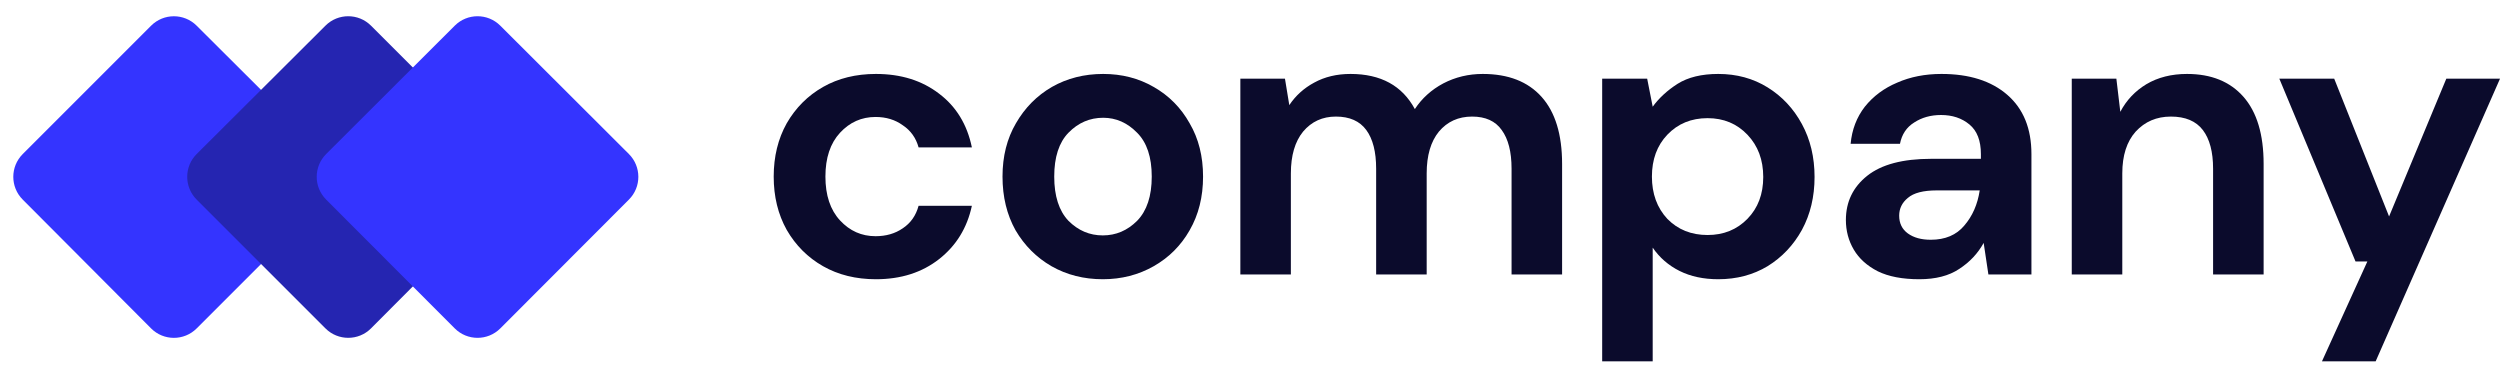
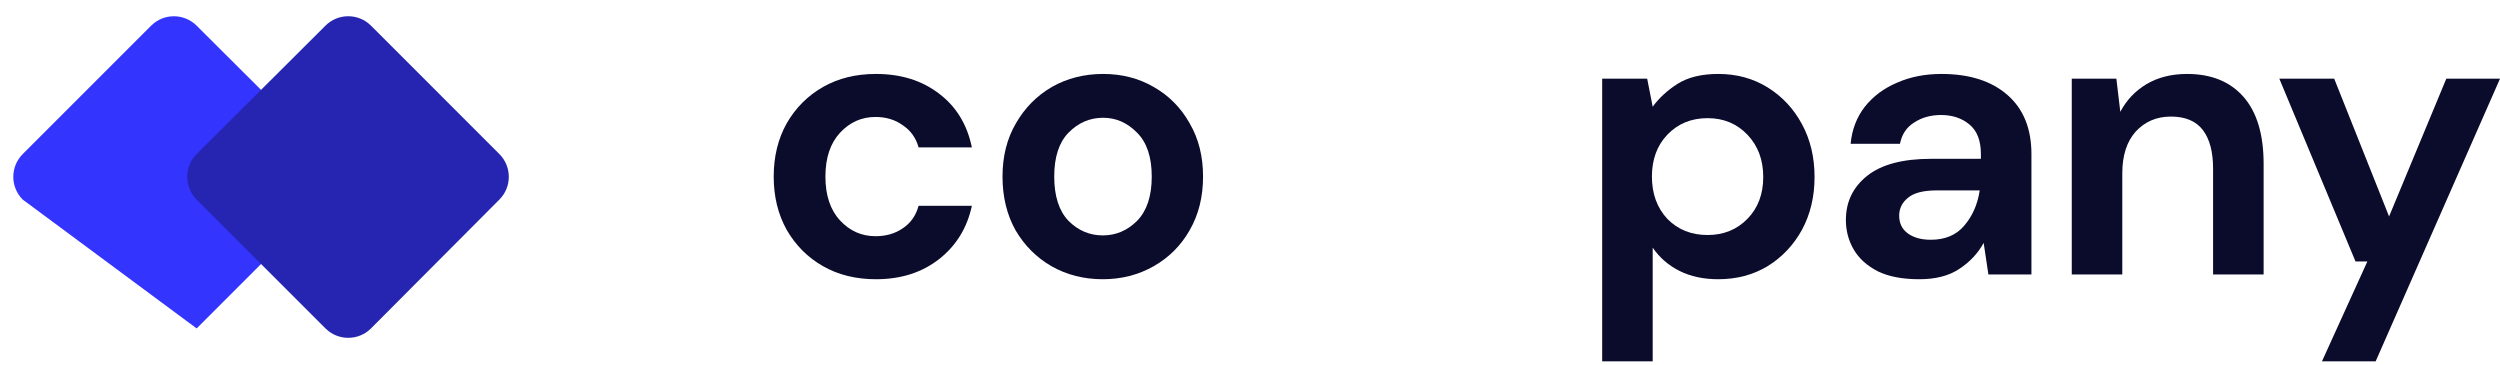
<svg xmlns="http://www.w3.org/2000/svg" width="192" height="28" viewBox="0 0 192 28" fill="none">
  <path d="M67.272 21.445C65.736 21.445 64.382 21.111 63.21 20.444C62.038 19.777 61.108 18.847 60.42 17.655C59.753 16.462 59.42 15.098 59.42 13.562C59.42 12.025 59.753 10.661 60.42 9.469C61.108 8.276 62.038 7.346 63.21 6.679C64.382 6.012 65.736 5.679 67.272 5.679C69.193 5.679 70.81 6.184 72.124 7.195C73.437 8.185 74.276 9.56 74.64 11.318H70.547C70.345 10.59 69.941 10.024 69.334 9.62C68.748 9.196 68.051 8.983 67.242 8.983C66.171 8.983 65.261 9.388 64.513 10.196C63.766 11.005 63.392 12.127 63.392 13.562C63.392 14.997 63.766 16.119 64.513 16.927C65.261 17.736 66.171 18.14 67.242 18.14C68.051 18.14 68.748 17.938 69.334 17.533C69.941 17.129 70.345 16.553 70.547 15.805H74.64C74.276 17.503 73.437 18.867 72.124 19.898C70.81 20.929 69.193 21.445 67.272 21.445Z" fill="#0B0B2C" />
  <path d="M84.694 21.445C83.239 21.445 81.925 21.111 80.753 20.444C79.6 19.777 78.681 18.857 77.994 17.685C77.327 16.492 76.993 15.118 76.993 13.562C76.993 12.005 77.337 10.641 78.024 9.469C78.711 8.276 79.631 7.346 80.783 6.679C81.955 6.012 83.269 5.679 84.724 5.679C86.159 5.679 87.453 6.012 88.605 6.679C89.778 7.346 90.697 8.276 91.364 9.469C92.052 10.641 92.395 12.005 92.395 13.562C92.395 15.118 92.052 16.492 91.364 17.685C90.697 18.857 89.778 19.777 88.605 20.444C87.433 21.111 86.129 21.445 84.694 21.445ZM84.694 18.079C85.705 18.079 86.584 17.705 87.332 16.957C88.08 16.189 88.454 15.057 88.454 13.562C88.454 12.066 88.08 10.944 87.332 10.196C86.584 9.428 85.715 9.044 84.724 9.044C83.694 9.044 82.804 9.428 82.056 10.196C81.329 10.944 80.965 12.066 80.965 13.562C80.965 15.057 81.329 16.189 82.056 16.957C82.804 17.705 83.683 18.079 84.694 18.079Z" fill="#0B0B2C" />
-   <path d="M95.259 21.081V6.043H98.685L99.018 8.074C99.503 7.346 100.14 6.77 100.928 6.346C101.737 5.901 102.667 5.679 103.718 5.679C106.042 5.679 107.689 6.578 108.66 8.377C109.205 7.548 109.933 6.891 110.843 6.406C111.772 5.921 112.783 5.679 113.874 5.679C115.835 5.679 117.341 6.265 118.392 7.437C119.443 8.61 119.969 10.328 119.969 12.591V21.081H116.088V12.955C116.088 11.662 115.835 10.671 115.33 9.984C114.845 9.297 114.087 8.953 113.056 8.953C112.005 8.953 111.156 9.337 110.509 10.105C109.882 10.873 109.569 11.945 109.569 13.319V21.081H105.688V12.955C105.688 11.662 105.436 10.671 104.93 9.984C104.425 9.297 103.647 8.953 102.596 8.953C101.565 8.953 100.726 9.337 100.079 10.105C99.453 10.873 99.139 11.945 99.139 13.319V21.081H95.259Z" fill="#0B0B2C" />
  <path d="M123.047 27.751V6.043H126.503L126.927 8.195C127.413 7.528 128.049 6.942 128.838 6.437C129.646 5.931 130.687 5.679 131.96 5.679C133.375 5.679 134.639 6.022 135.75 6.71C136.862 7.397 137.741 8.337 138.388 9.529C139.035 10.722 139.358 12.076 139.358 13.592C139.358 15.108 139.035 16.462 138.388 17.655C137.741 18.827 136.862 19.757 135.75 20.444C134.639 21.111 133.375 21.445 131.96 21.445C130.829 21.445 129.838 21.232 128.989 20.808C128.14 20.383 127.453 19.787 126.927 19.019V27.751H123.047ZM131.142 18.049C132.375 18.049 133.396 17.634 134.204 16.806C135.013 15.977 135.417 14.906 135.417 13.592C135.417 12.278 135.013 11.197 134.204 10.348C133.396 9.499 132.375 9.074 131.142 9.074C129.889 9.074 128.858 9.499 128.049 10.348C127.261 11.177 126.867 12.248 126.867 13.562C126.867 14.876 127.261 15.957 128.049 16.806C128.858 17.634 129.889 18.049 131.142 18.049Z" fill="#0B0B2C" />
  <path d="M147.403 21.445C146.11 21.445 145.048 21.242 144.22 20.838C143.391 20.414 142.774 19.858 142.37 19.171C141.966 18.483 141.764 17.725 141.764 16.897C141.764 15.502 142.31 14.37 143.401 13.501C144.493 12.632 146.13 12.197 148.313 12.197H152.133V11.834C152.133 10.803 151.84 10.045 151.254 9.56C150.668 9.074 149.94 8.832 149.071 8.832C148.282 8.832 147.595 9.024 147.009 9.408C146.423 9.772 146.059 10.318 145.918 11.045H142.128C142.229 9.954 142.593 9.004 143.219 8.195C143.866 7.387 144.695 6.77 145.705 6.346C146.716 5.901 147.848 5.679 149.101 5.679C151.244 5.679 152.931 6.214 154.164 7.286C155.397 8.357 156.014 9.873 156.014 11.834V21.081H152.709L152.345 18.655C151.901 19.464 151.274 20.131 150.465 20.656C149.677 21.182 148.656 21.445 147.403 21.445ZM148.282 18.413C149.394 18.413 150.253 18.049 150.86 17.321C151.486 16.593 151.88 15.694 152.042 14.623H148.737C147.706 14.623 146.969 14.815 146.524 15.199C146.079 15.563 145.857 16.017 145.857 16.563C145.857 17.149 146.079 17.604 146.524 17.928C146.969 18.251 147.555 18.413 148.282 18.413Z" fill="#0B0B2C" />
  <path d="M159.111 21.081V6.043H162.537L162.84 8.589C163.305 7.7 163.972 6.993 164.841 6.467C165.73 5.941 166.771 5.679 167.964 5.679C169.824 5.679 171.269 6.265 172.3 7.437C173.33 8.61 173.846 10.328 173.846 12.591V21.081H169.965V12.955C169.965 11.662 169.702 10.671 169.177 9.984C168.651 9.297 167.833 8.953 166.721 8.953C165.629 8.953 164.73 9.337 164.022 10.105C163.335 10.873 162.992 11.945 162.992 13.319V21.081H159.111Z" fill="#0B0B2C" />
  <path d="M178.327 27.751L181.814 20.08H180.904L175.052 6.043H179.267L183.481 16.624L187.877 6.043H192.001L182.45 27.751H178.327Z" fill="#0B0B2C" />
-   <path d="M15.103 25.223C14.136 26.19 12.567 26.189 11.602 25.22L1.743 15.327C0.78 14.361 0.781 12.797 1.746 11.832L11.605 1.973C12.57 1.009 14.133 1.007 15.1 1.97L24.992 11.829C25.961 12.795 25.963 14.363 24.995 15.33L15.103 25.223Z" fill="#3434FF" />
+   <path d="M15.103 25.223L1.743 15.327C0.78 14.361 0.781 12.797 1.746 11.832L11.605 1.973C12.57 1.009 14.133 1.007 15.1 1.97L24.992 11.829C25.961 12.795 25.963 14.363 24.995 15.33L15.103 25.223Z" fill="#3434FF" />
  <path d="M28.496 25.218C27.531 26.187 25.962 26.188 24.995 25.221L15.102 15.328C14.135 14.361 14.137 12.793 15.105 11.828L24.998 1.968C25.965 1.005 27.528 1.007 28.493 1.971L38.352 11.831C39.317 12.795 39.318 14.359 38.355 15.325L28.496 25.218Z" fill="#2525B1" />
-   <path d="M38.425 25.22C37.459 26.188 35.89 26.188 34.924 25.22L25.047 15.327C24.081 14.36 24.083 12.794 25.049 11.829L34.927 1.97C35.893 1.006 37.456 1.006 38.422 1.97L48.299 11.829C49.266 12.794 49.268 14.36 48.302 15.327L38.425 25.22Z" fill="#3434FF" />
</svg>